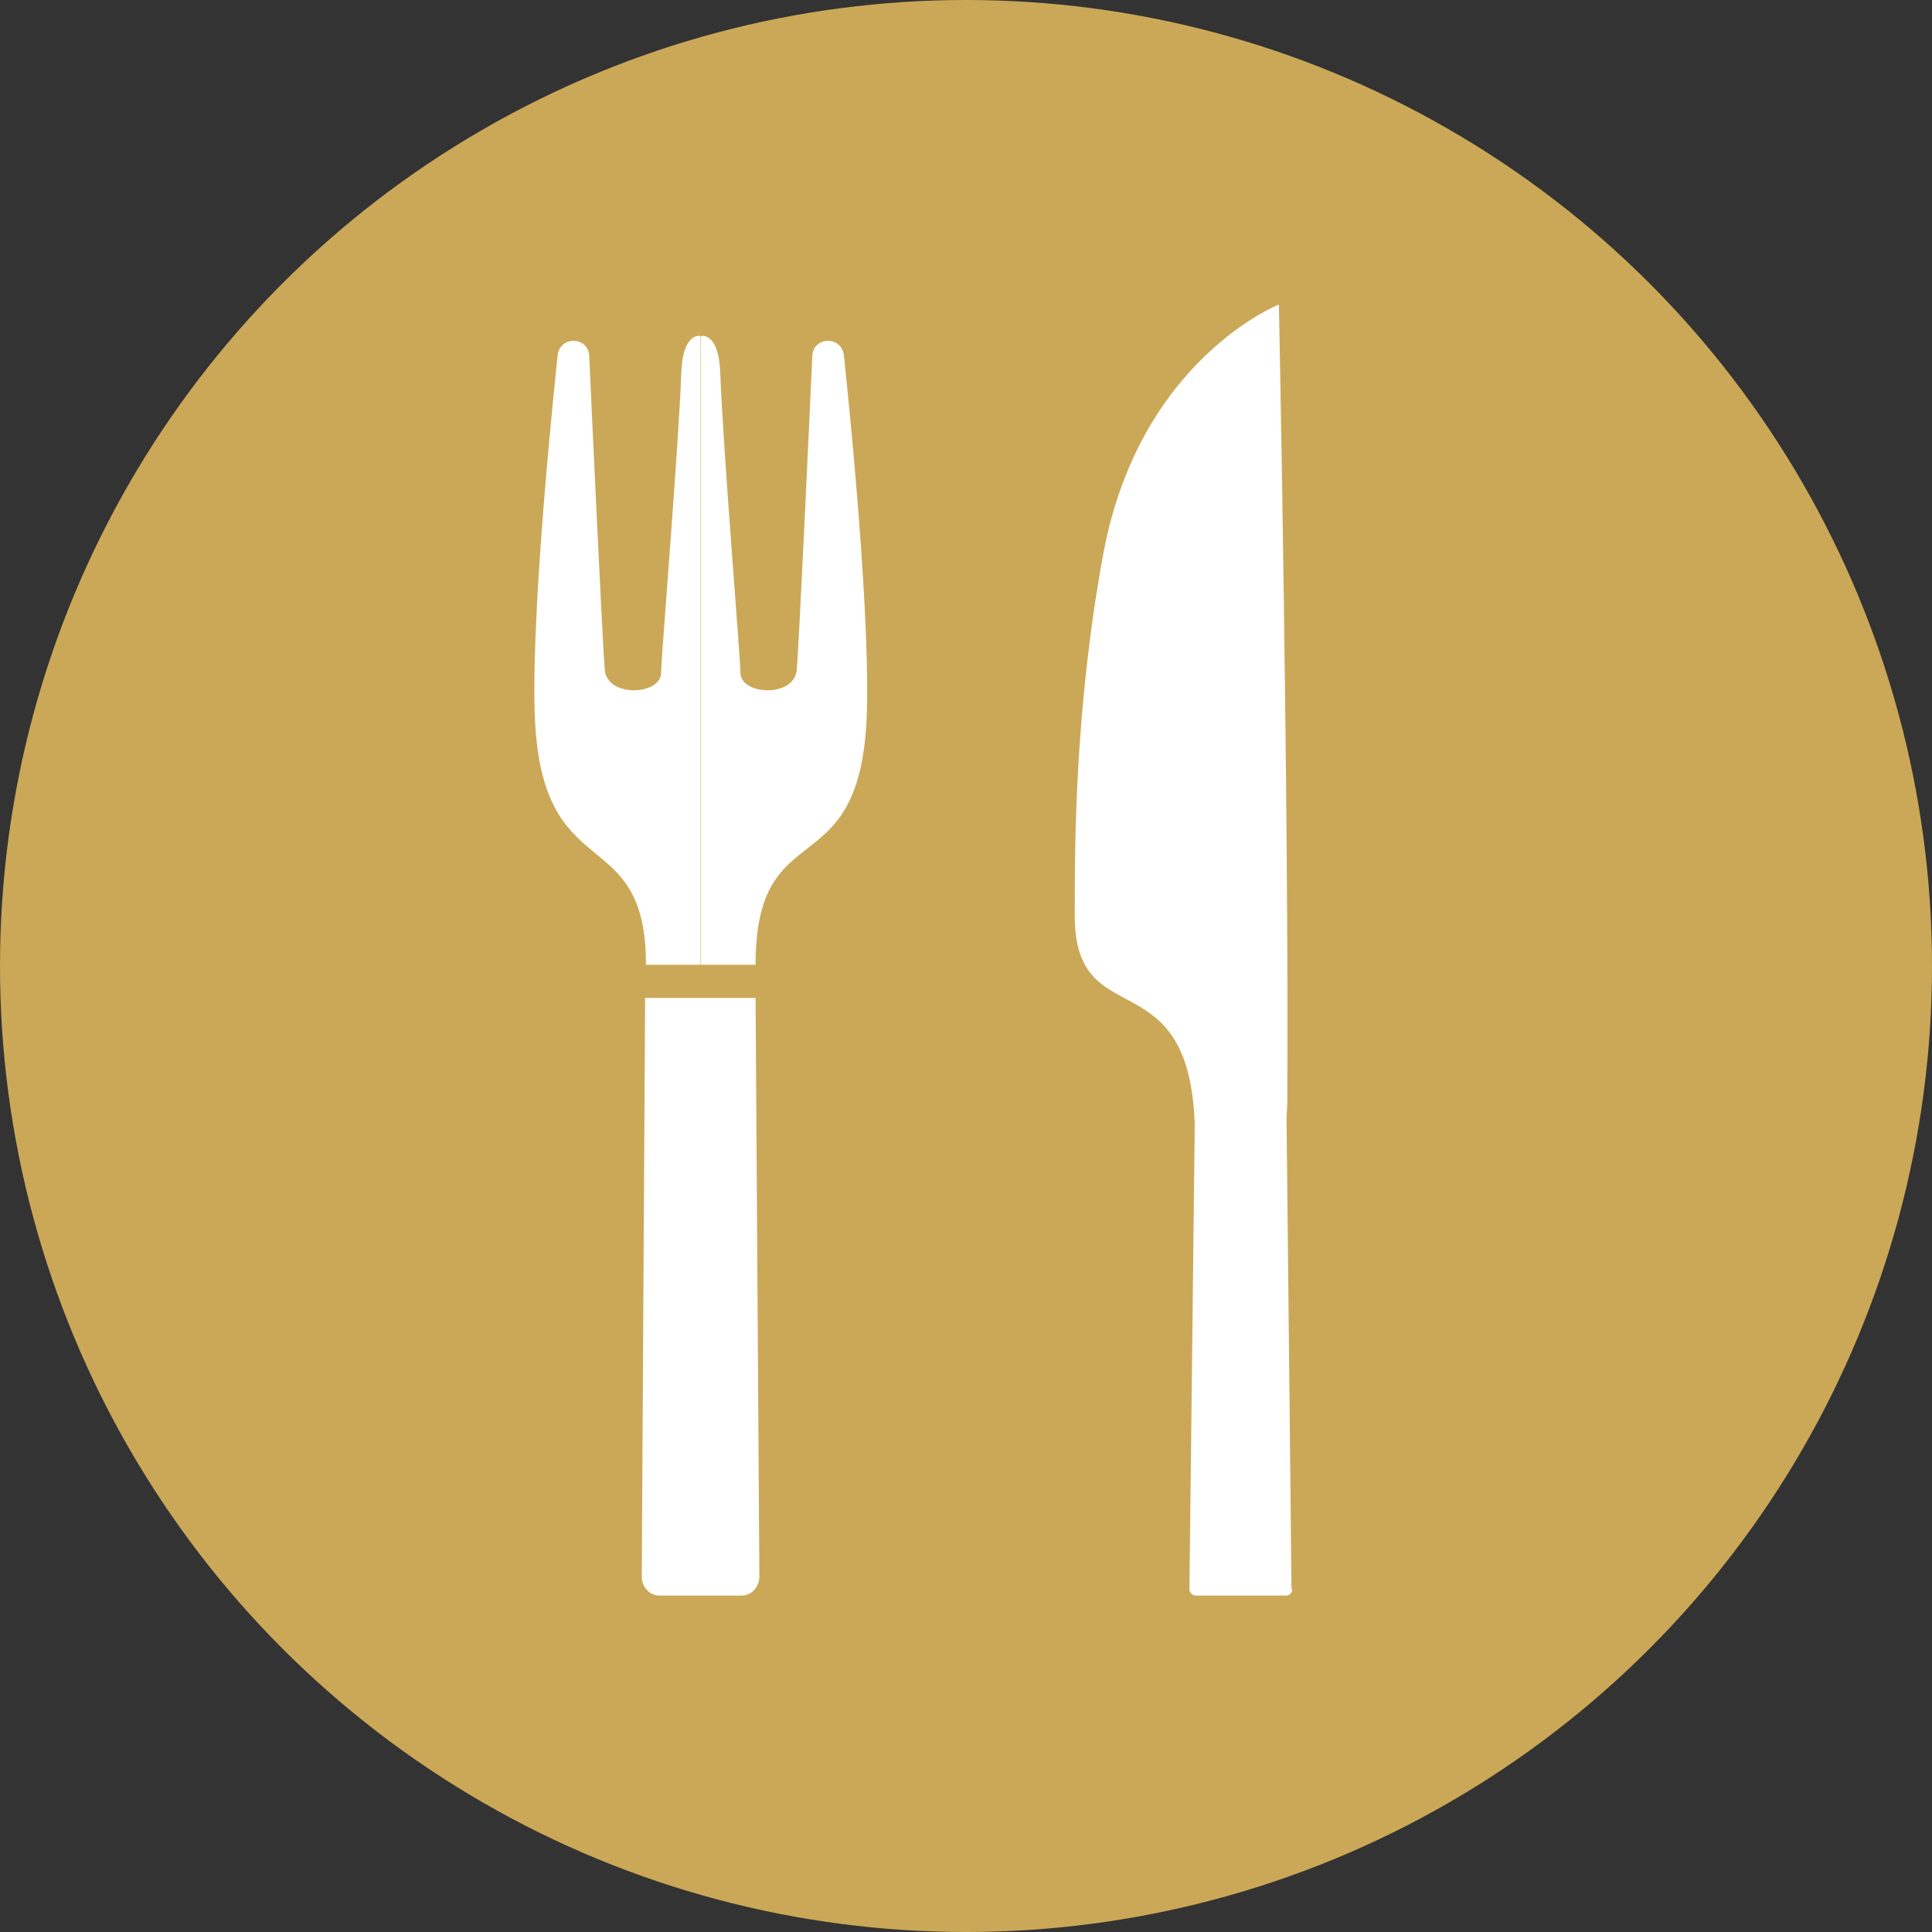
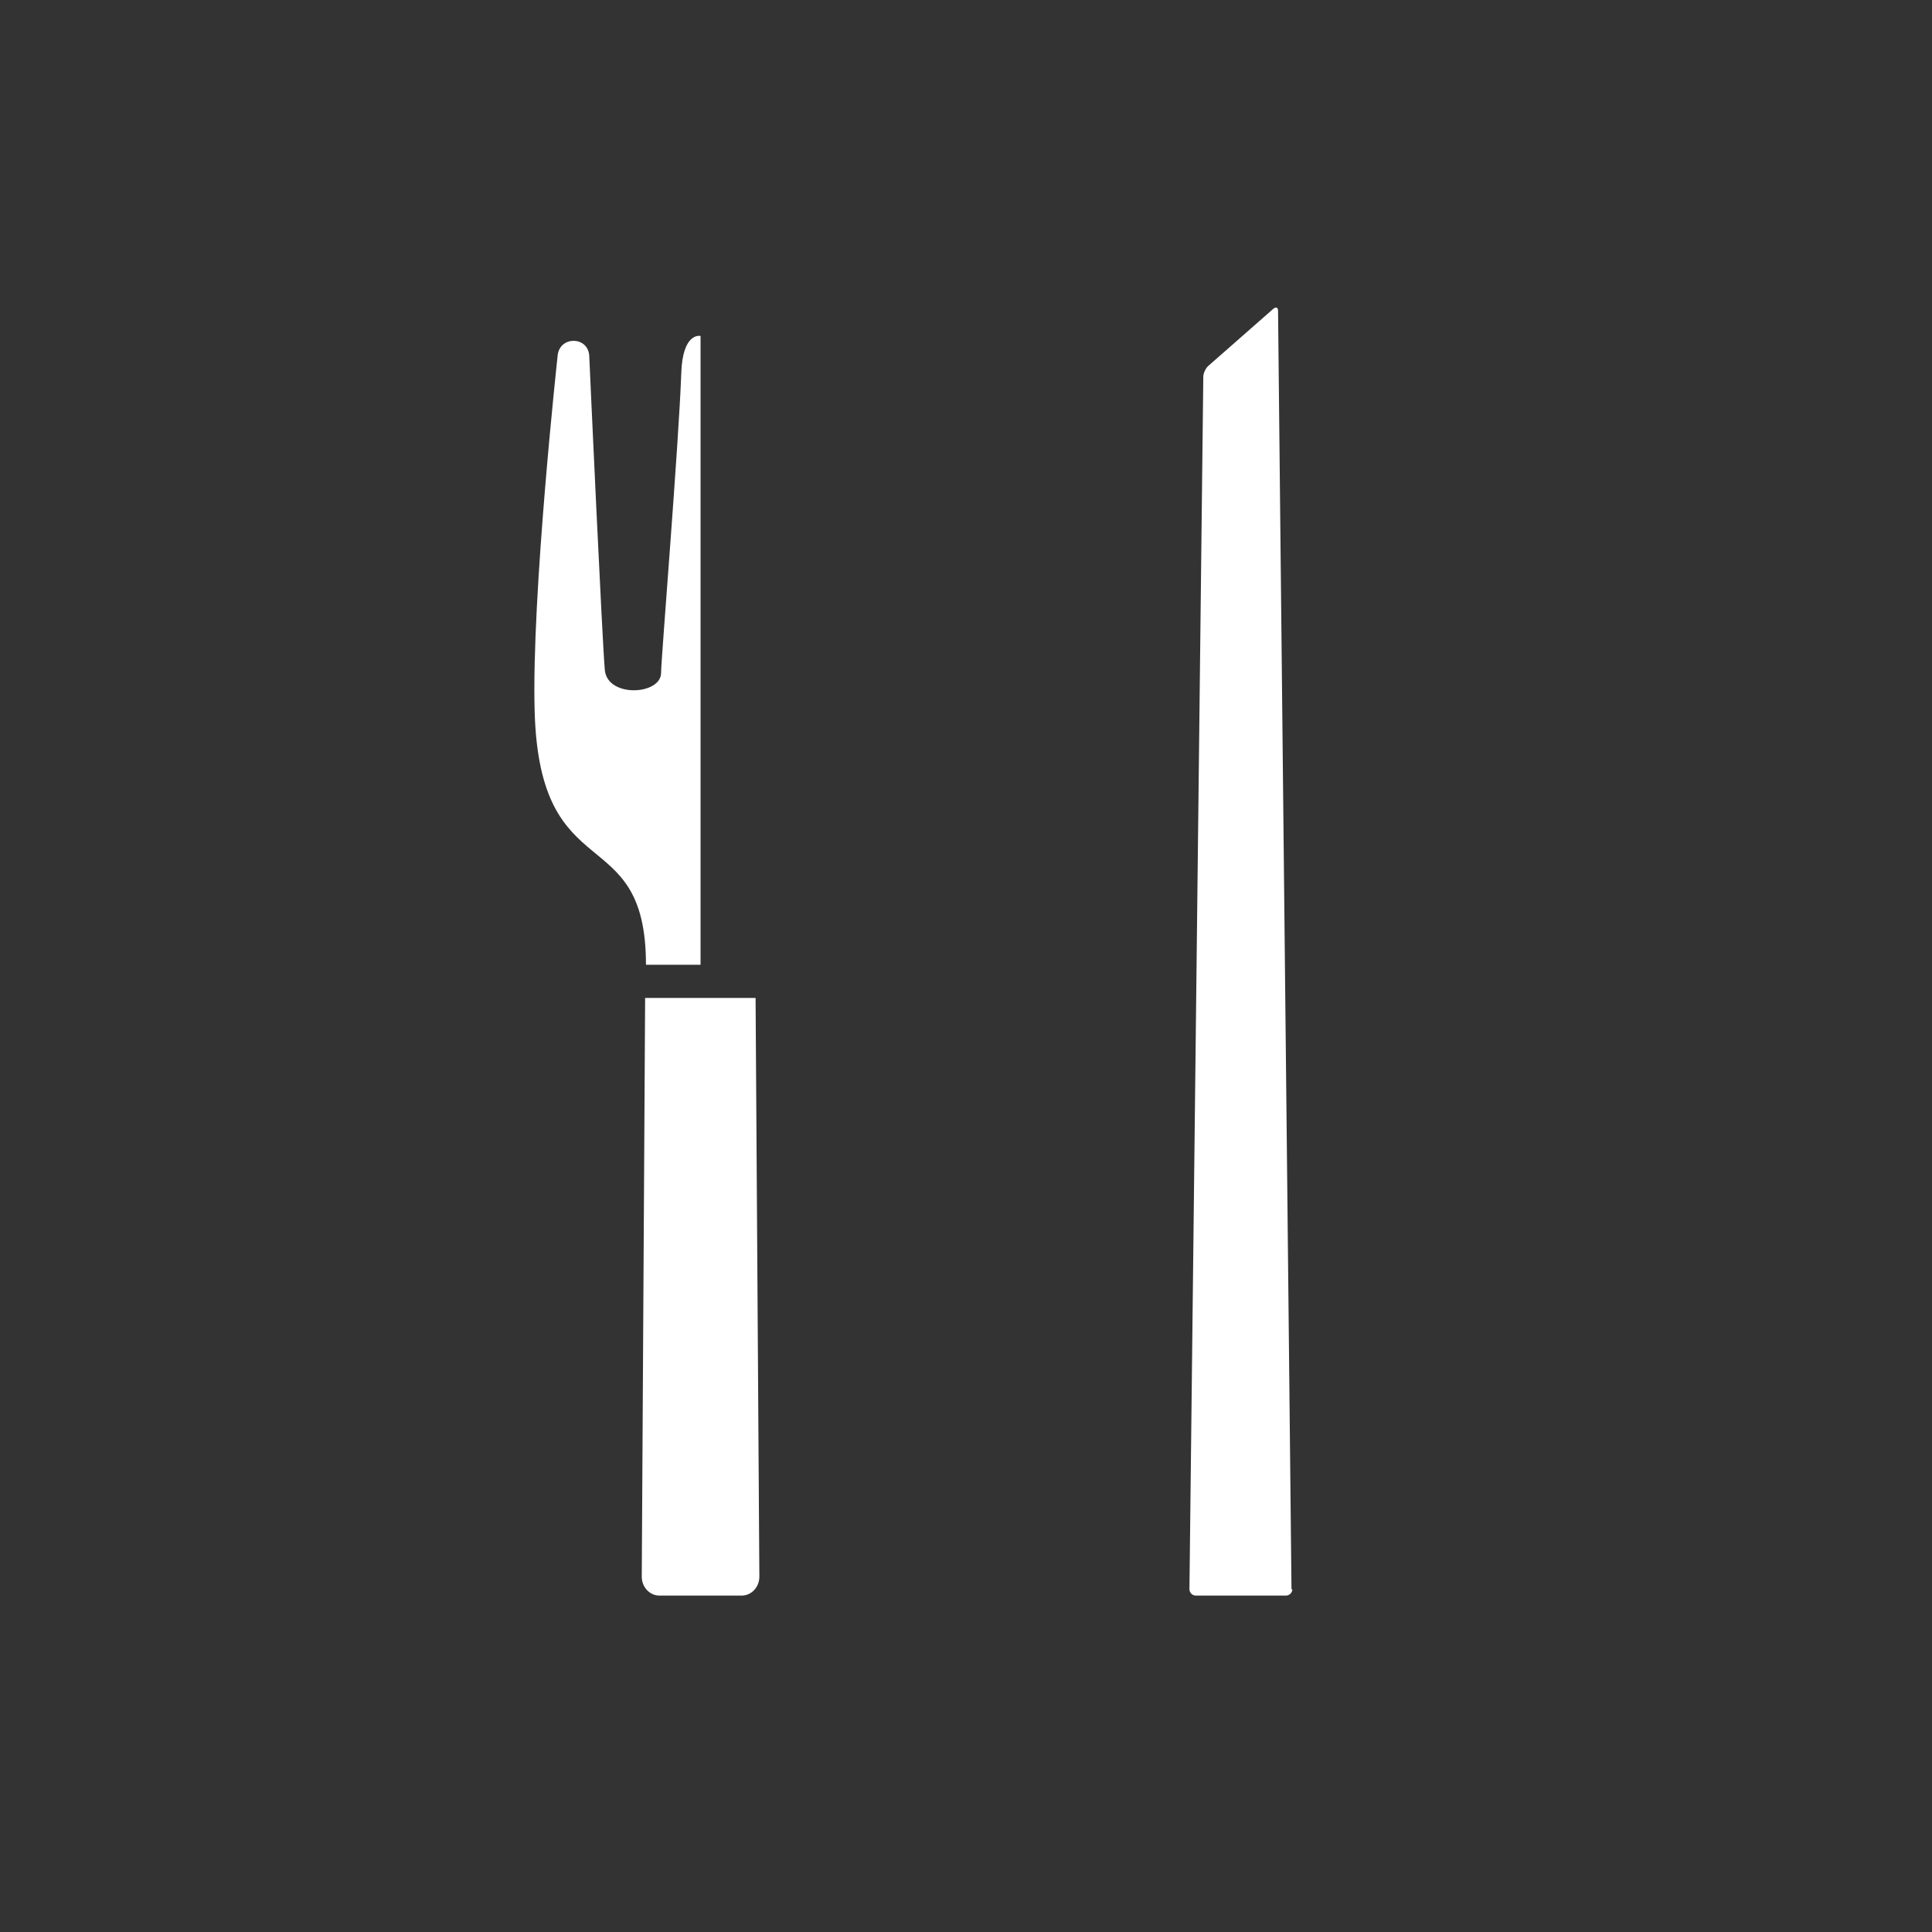
<svg xmlns="http://www.w3.org/2000/svg" id="_レイヤー_2" viewBox="0 0 46 46">
  <rect x="0" y="0" width="46" height="46" fill="#333333" stroke="none" />
  <defs>
    <style>.cls-1{fill:#fff;}.cls-2{fill:#cba857;}</style>
  </defs>
  <g id="_レイヤー_1-2">
-     <circle class="cls-2" cx="23" cy="23" r="23" />
    <path class="cls-1" d="m18.08,37.54c0,.25-.19.45-.42.45h-1.96c-.23,0-.42-.2-.42-.45l.08-13.78h2.63l.09,13.78Z" />
    <path class="cls-1" d="m13.28,8.44s-.63,5.76-.55,8.5c.12,4.28,2.65,2.55,2.65,6.03h1.3v-14.97s-.43-.11-.46.9c-.06,1.69-.48,6.8-.48,7.12,0,.53-1.28.6-1.34-.07s-.35-7-.37-7.47-.68-.49-.75-.04Z" />
-     <path class="cls-1" d="m20.09,8.44s.63,5.76.55,8.5c-.12,4.28-2.65,2.31-2.65,6.03-.45,0-.41,0-1.3,0v-14.97s.43-.11.46.9c.06,1.69.48,6.8.48,7.12,0,.53,1.28.6,1.34-.07.06-.67.35-7,.37-7.47s.68-.49.75-.04Z" />
-     <path class="cls-1" d="m30.45,7.25s-3.32,1.31-4.18,5.93c-.69,3.74-.68,7.01-.68,8.63,0,2.99,2.96.8,2.86,5.52-.03,1.52,2.18,1.57,2.2-1.13.04-6.98-.2-18.95-.2-18.95Z" />
    <path class="cls-1" d="m30.77,37.84c0,.08-.07.15-.15.15h-2.15c-.08,0-.15-.07-.15-.15l.33-28.87c0-.08.05-.19.11-.25l1.56-1.37c.06-.05.11-.03.11.05l.32,30.44Z" />
  </g>
</svg>